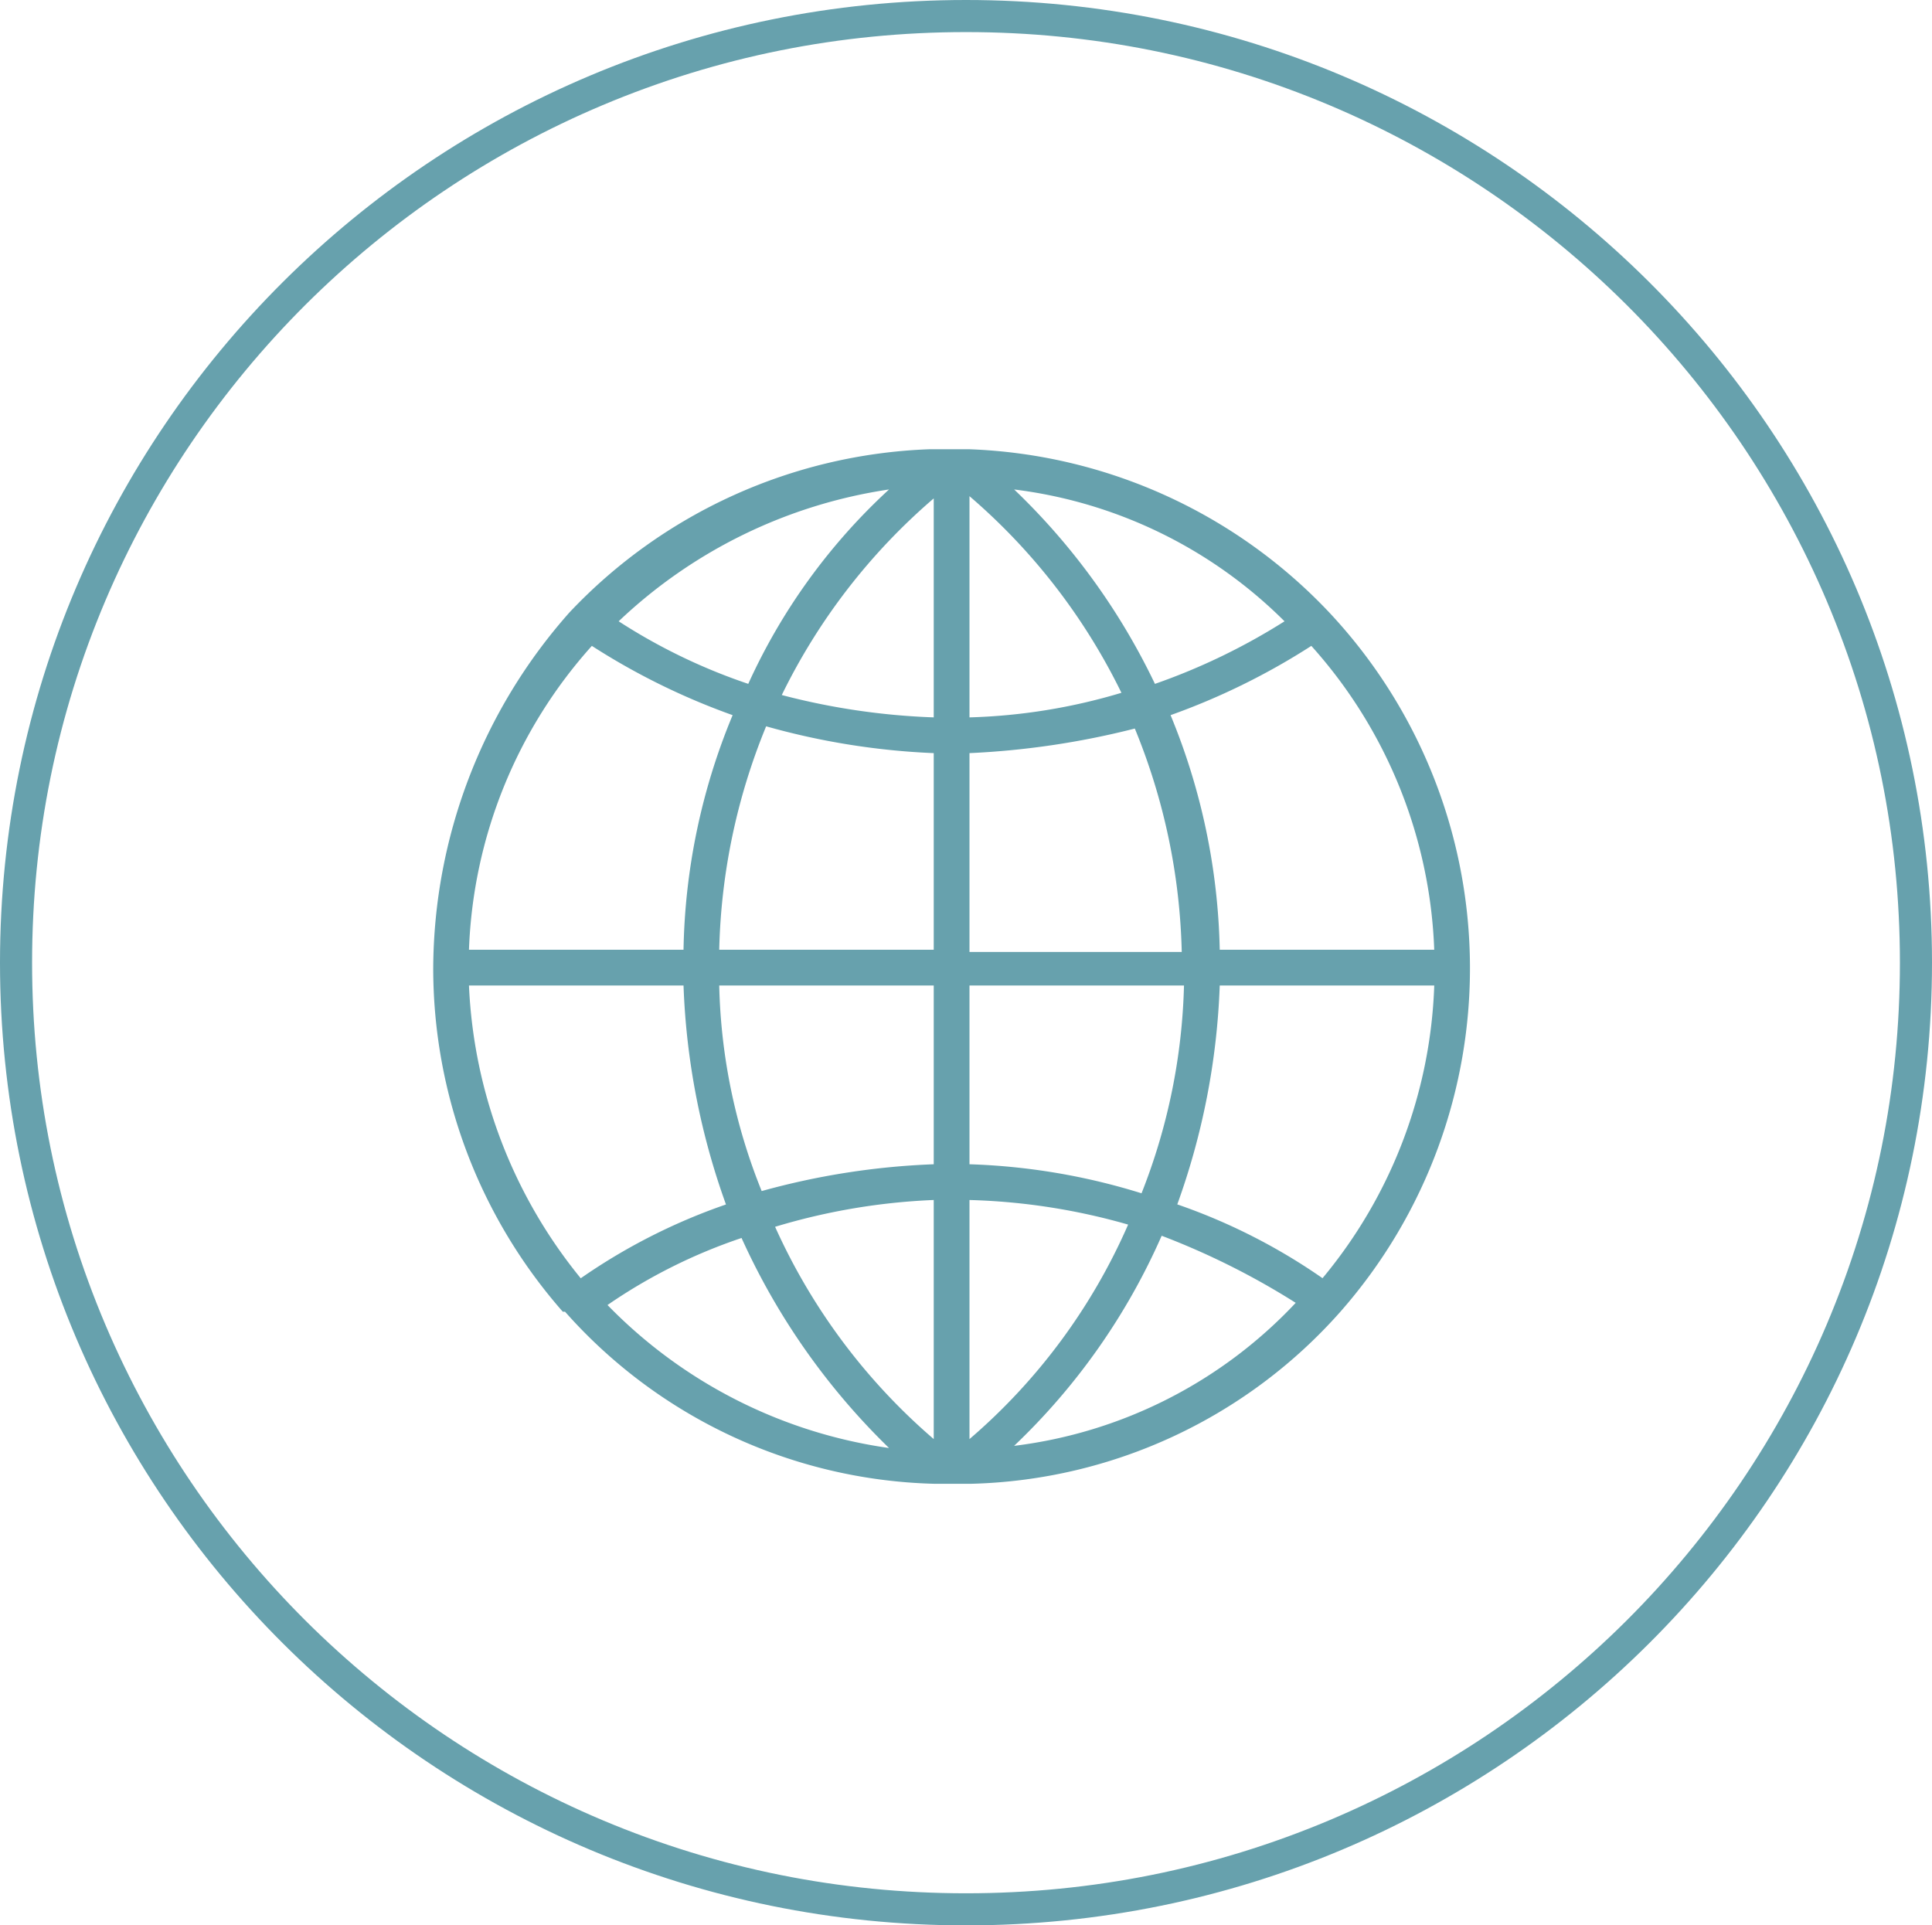
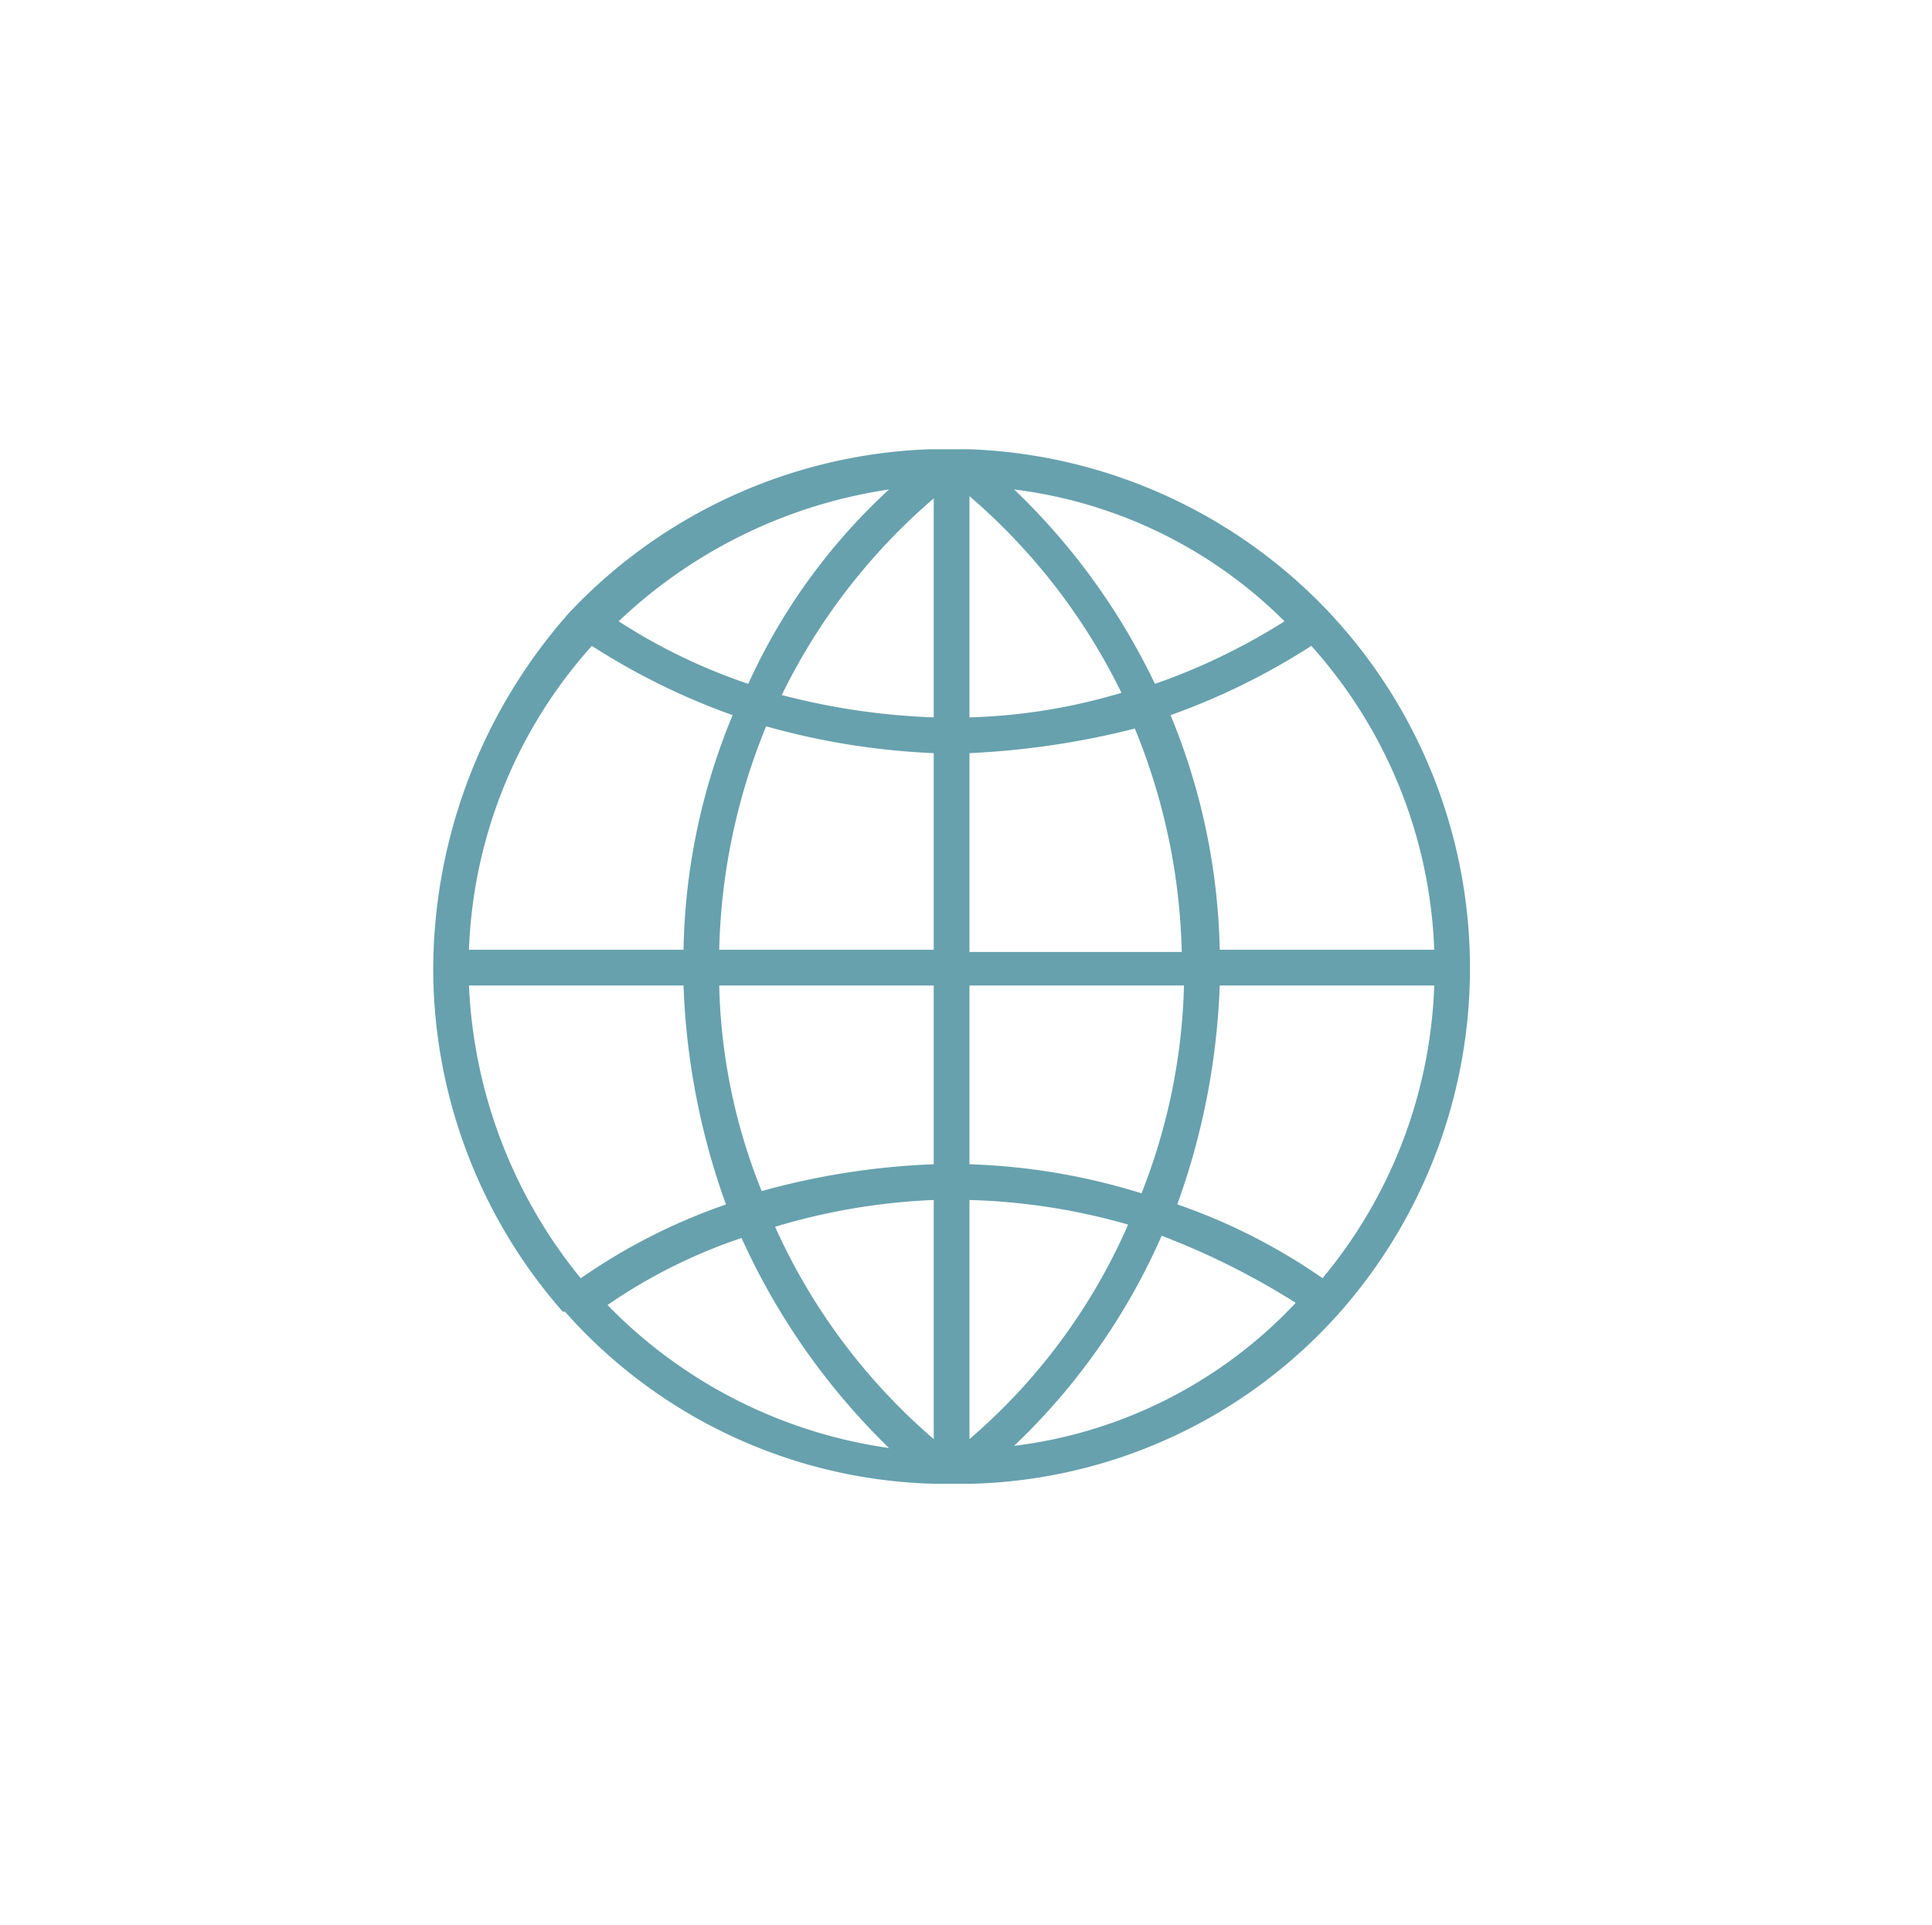
<svg xmlns="http://www.w3.org/2000/svg" viewBox="0 0 120.41 120">
  <defs>
    <style>
      .cls-1, .cls-4 {
        fill: #67a1ad;
      }

      .cls-2 {
        fill: none;
      }

      .cls-3, .cls-4 {
        stroke: none;
      }
    </style>
  </defs>
  <g id="Icon_-_Internet" data-name="Icon - Internet" transform="translate(-353.384 27)">
    <path id="Path_346" data-name="Path 346" class="cls-1" d="M56.539,53.754a32.416,32.416,0,0,0-.7-43.588h0A32.453,32.453,0,0,0,33.422,0H30.915A32.453,32.453,0,0,0,8.495,10.166h0A33.625,33.625,0,0,0,0,32.308,32.434,32.434,0,0,0,8.077,53.754h.139A31.818,31.818,0,0,0,31.194,64.477h2.367A31.789,31.789,0,0,0,56.539,53.754ZM2.228,33.422H15.6a44.8,44.8,0,0,0,2.646,13.647,36.948,36.948,0,0,0-9.052,4.6A30.982,30.982,0,0,1,2.228,33.422ZM9.887,12.255a42.761,42.761,0,0,0,8.773,4.317A39.8,39.8,0,0,0,15.6,31.194H2.228A29.966,29.966,0,0,1,9.887,12.255Zm52.5,18.939H49.019a40.4,40.4,0,0,0-3.064-14.622,42.761,42.761,0,0,0,8.773-4.317,29.966,29.966,0,0,1,7.659,18.939ZM31.194,16.711a43.2,43.2,0,0,1-9.47-1.393,38.217,38.217,0,0,1,9.47-12.255Zm0,2.228V31.194H17.825a38.894,38.894,0,0,1,2.924-13.926,45.351,45.351,0,0,0,10.444,1.671Zm2.228,0a51.149,51.149,0,0,0,10.305-1.532,38.894,38.894,0,0,1,2.924,13.926H33.422Zm0-2.228V2.924a38.217,38.217,0,0,1,9.47,12.255,36.37,36.37,0,0,1-9.47,1.532ZM44.98,14.622A41.49,41.49,0,0,0,36.207,2.507a28.871,28.871,0,0,1,16.85,8.216,39.367,39.367,0,0,1-8.077,3.9Zm-25.345,0a35.981,35.981,0,0,1-8.077-3.9,31.08,31.08,0,0,1,16.85-8.216,37.54,37.54,0,0,0-8.773,12.115Zm-1.81,18.8H31.194V44.563a46.506,46.506,0,0,0-10.723,1.671,36.3,36.3,0,0,1-2.646-12.812ZM31.194,46.791v14.9a37.968,37.968,0,0,1-9.887-13.23,39.727,39.727,0,0,1,9.887-1.671Zm2.228,14.9v-14.9a39.554,39.554,0,0,1,9.887,1.532,37.223,37.223,0,0,1-9.887,13.369Zm0-17.129V33.422H46.791a37.709,37.709,0,0,1-2.646,12.951,40.229,40.229,0,0,0-10.723-1.81Zm15.6-11.141H62.388a30.1,30.1,0,0,1-6.963,18.243,36.947,36.947,0,0,0-9.052-4.6,44.8,44.8,0,0,0,2.646-13.647ZM10.862,53.336a33.524,33.524,0,0,1,8.355-4.178,42.848,42.848,0,0,0,9.191,13.09,30.416,30.416,0,0,1-17.547-8.913Zm25.345,8.773A40.587,40.587,0,0,0,45.4,49.019,46.826,46.826,0,0,1,53.754,53.2a28.871,28.871,0,0,1-17.547,8.913Zm0,0" transform="translate(380.384 1)" />
    <g id="Path_271" data-name="Path 271" class="cls-2" transform="translate(353.384 -27)">
-       <path class="cls-3" d="M60.205,0A60,60,0,1,1,0,60,60.1,60.1,0,0,1,60.205,0Z" />
-       <path class="cls-4" d="M 60.205 2 C 52.346 2 44.723 3.534 37.547 6.558 C 34.099 8.012 30.772 9.811 27.661 11.906 C 24.578 13.981 21.68 16.365 19.045 18.99 C 16.411 21.615 14.02 24.504 11.938 27.576 C 9.836 30.676 8.031 33.991 6.572 37.427 C 3.538 44.575 2 52.17 2 60 C 2 67.83 3.538 75.425 6.572 82.573 C 8.031 86.009 9.836 89.324 11.938 92.424 C 14.02 95.496 16.411 98.385 19.045 101.01 C 21.68 103.635 24.578 106.019 27.661 108.094 C 30.772 110.189 34.099 111.988 37.547 113.442 C 44.723 116.466 52.346 118 60.205 118 C 68.064 118 75.688 116.466 82.863 113.442 C 86.311 111.988 89.638 110.189 92.749 108.094 C 95.832 106.019 98.73 103.635 101.365 101.01 C 103.999 98.385 106.39 95.496 108.473 92.424 C 110.574 89.324 112.38 86.009 113.838 82.573 C 116.872 75.425 118.41 67.83 118.41 60 C 118.41 52.17 116.872 44.575 113.838 37.427 C 112.38 33.991 110.574 30.676 108.473 27.576 C 106.39 24.504 103.999 21.615 101.365 18.99 C 98.73 16.365 95.832 13.981 92.749 11.906 C 89.638 9.811 86.311 8.012 82.863 6.558 C 75.688 3.534 68.064 2 60.205 2 M 60.205 0 C 93.455 0 120.41 26.863 120.41 60 C 120.41 93.137 93.455 120 60.205 120 C 26.955 120 7.62939453125e-06 93.137 7.62939453125e-06 60 C 7.62939453125e-06 26.863 26.955 0 60.205 0 Z" />
-     </g>
+       </g>
  </g>
</svg>